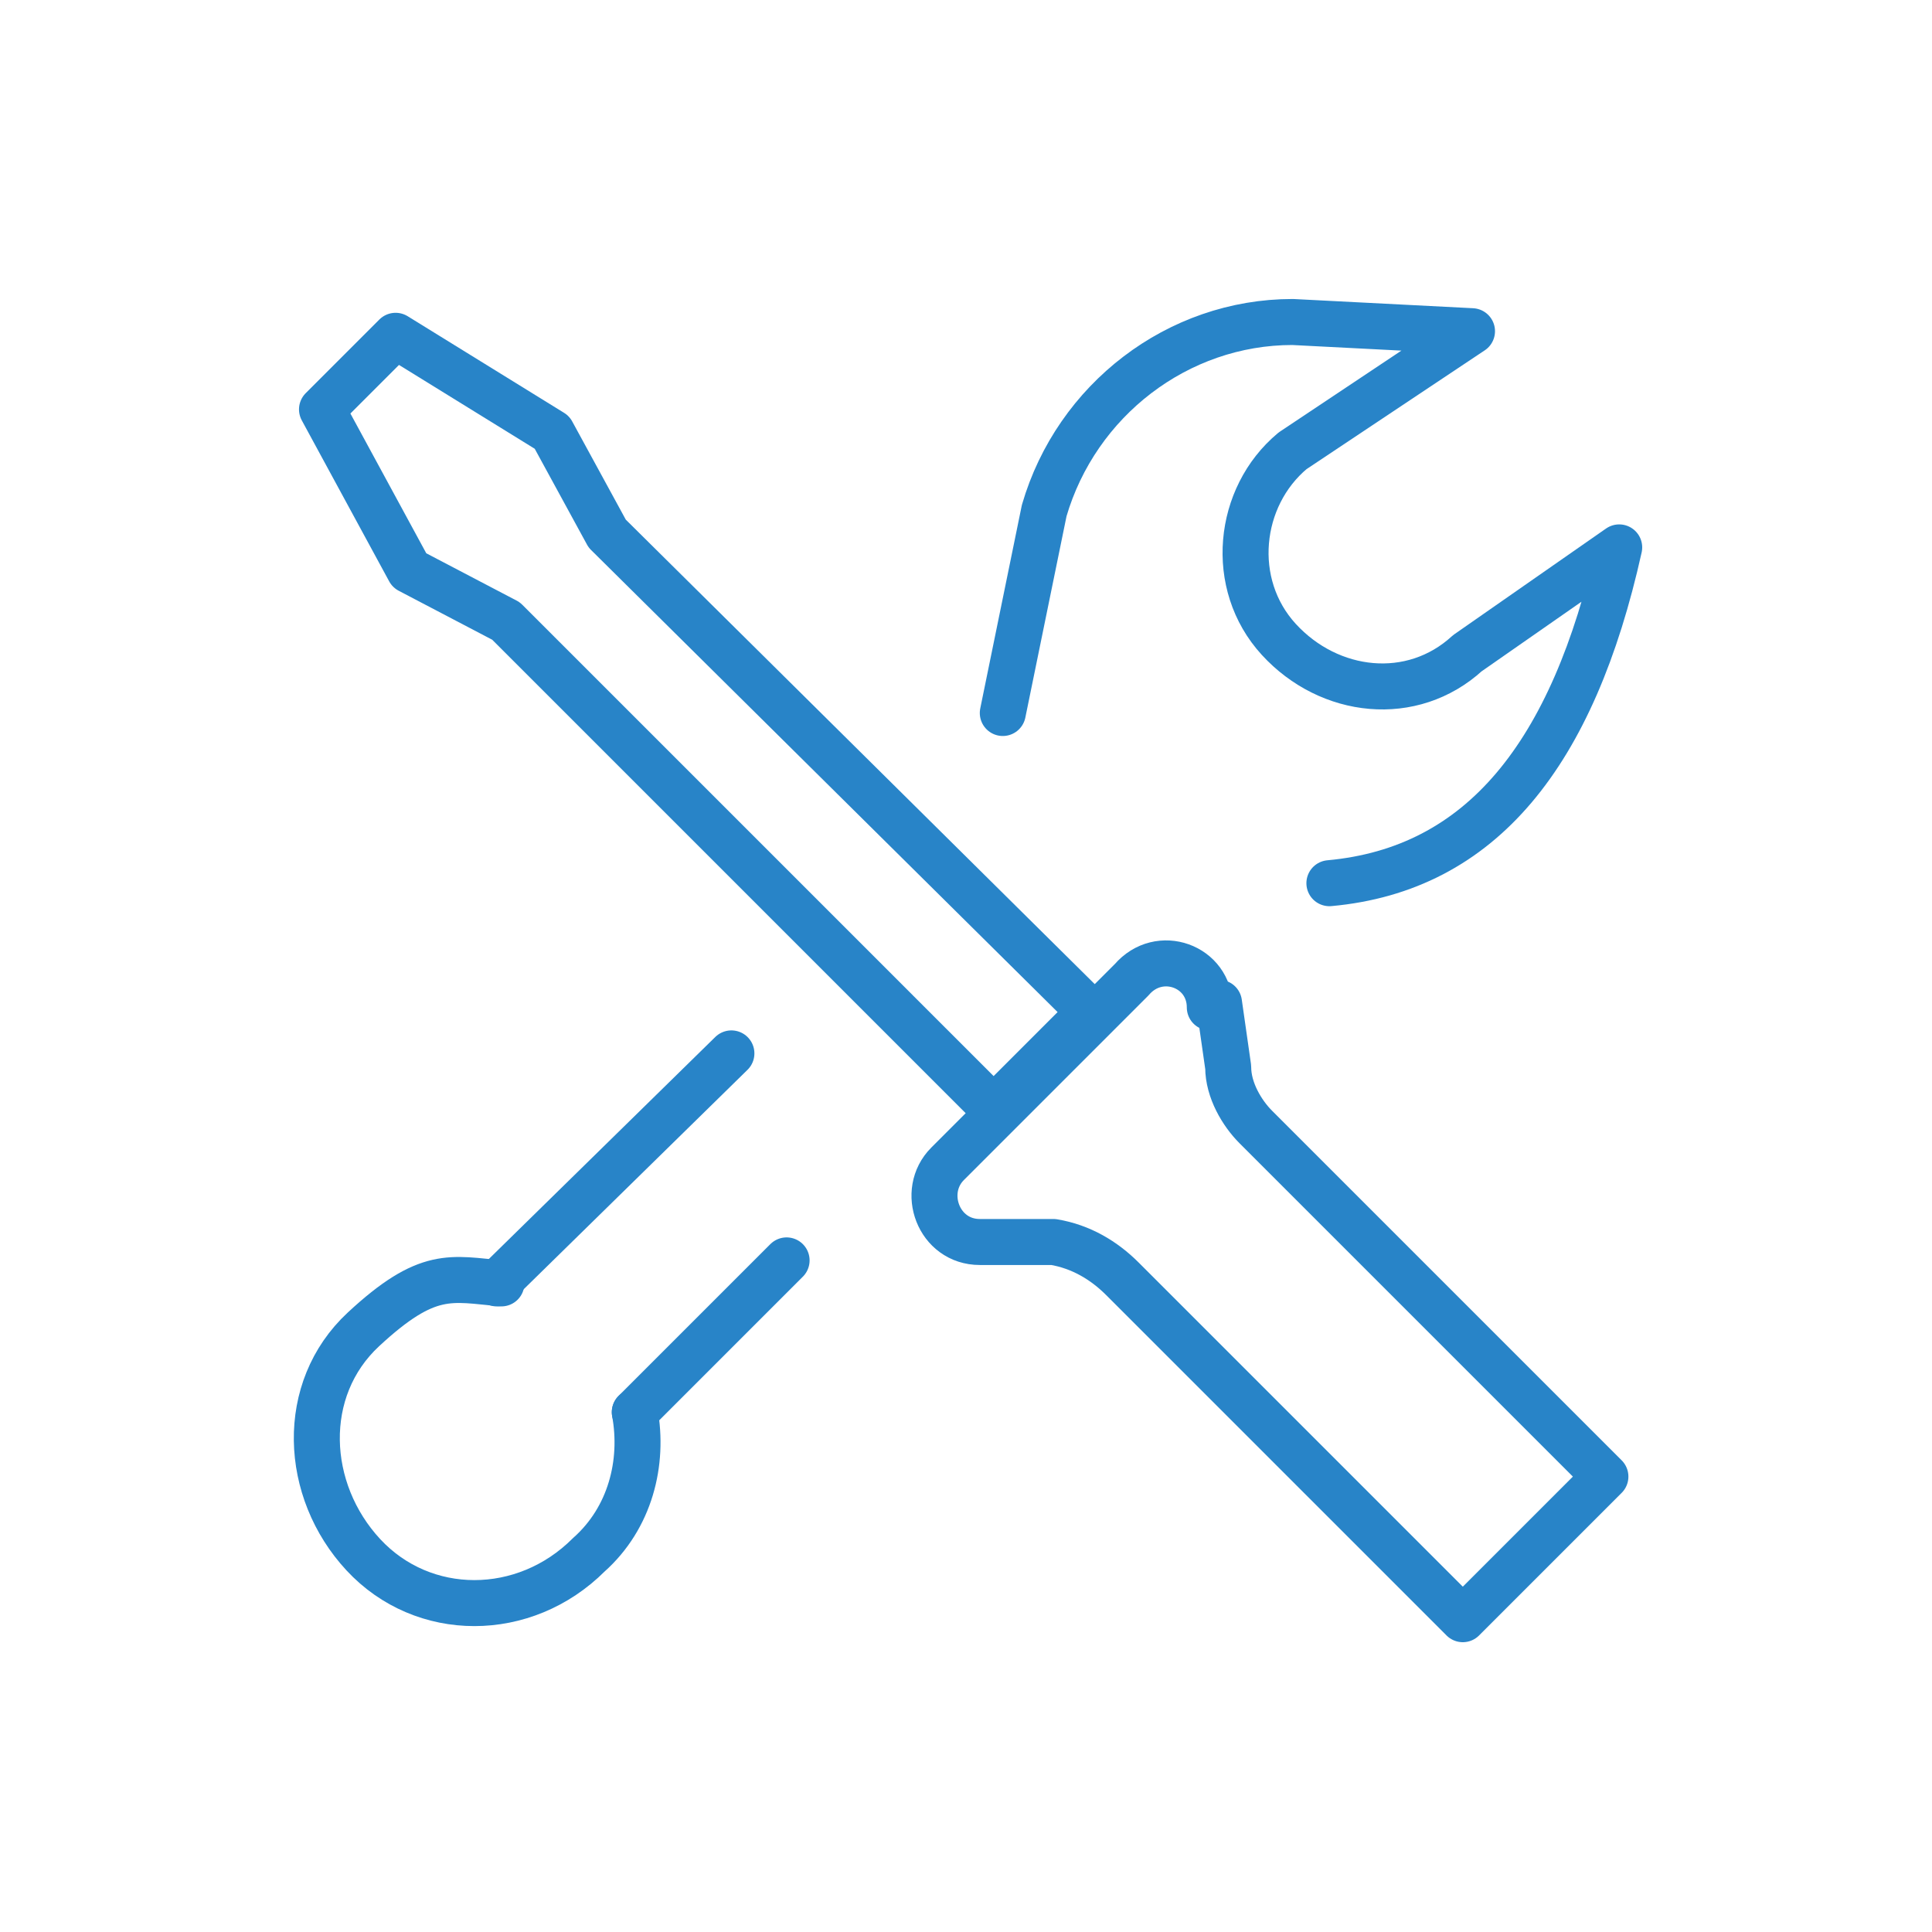
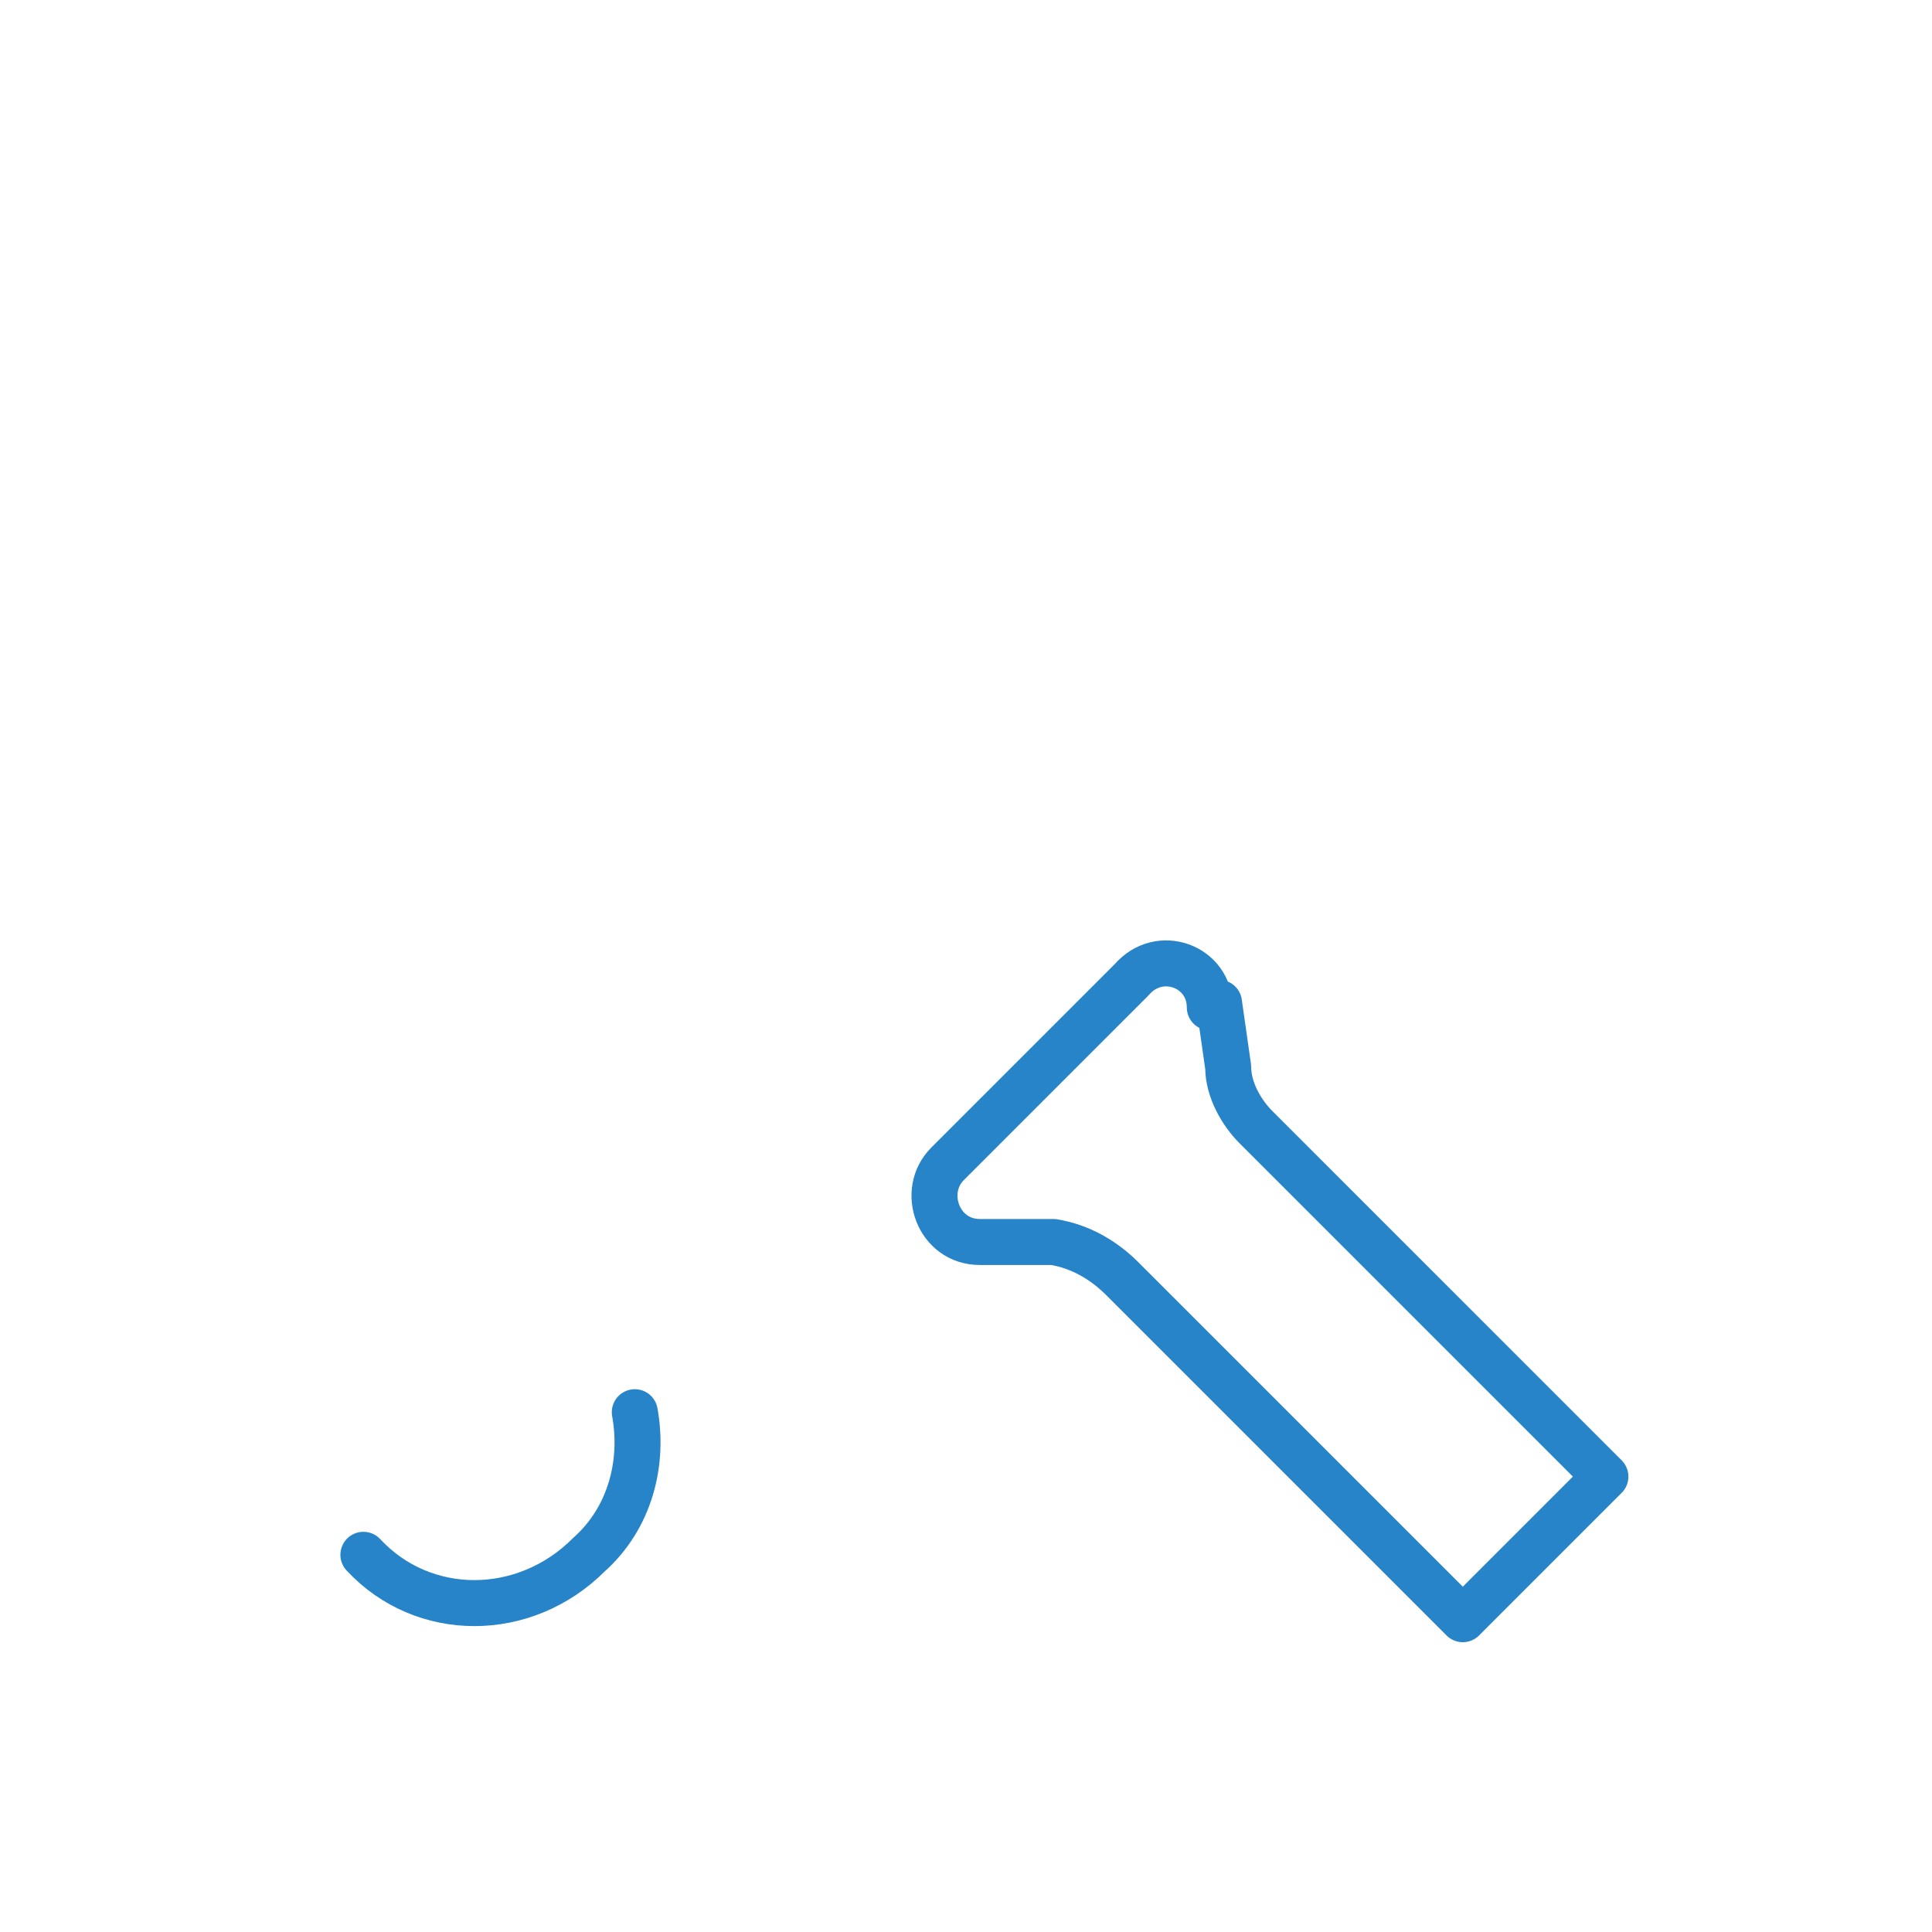
<svg xmlns="http://www.w3.org/2000/svg" viewBox="0 0 42 42" id="graphic">
  <defs>
    <style>
      .cls-1 {
        fill: none;
        stroke: #2884c8;
        stroke-linecap: round;
        stroke-linejoin: round;
      }
    </style>
  </defs>
  <path d="M26.3,21.9c0-.9-1.1-1.3-1.7-.6l-2,2-2,2c-.6.6-.2,1.7.7,1.7h1.6c.6.1,1.1.4,1.5.8l7.4,7.4,3.1-3.1-7.6-7.6c-.3-.3-.6-.8-.6-1.3l-.2-1.4Z" class="cls-1" />
-   <polygon points="7 8.9 8.9 12.4 11 13.5 21.6 24.1 23.7 22 13.2 11.6 12 9.4 8.6 7.3 7 8.9" class="cls-1" />
-   <path d="M21.8,15.5l.9-4.4c.7-2.4,2.9-4.1,5.4-4.1l3.9.2-3.9,2.6c-1.2,1-1.4,2.9-.3,4.1s2.9,1.4,4.1.3l3.3-2.3c-1,4.5-3,7-6.3,7.3" class="cls-1" />
-   <path d="M13.8,30.7c.2,1.1-.1,2.3-1,3.1-1.4,1.4-3.6,1.4-4.9,0s-1.4-3.6,0-4.9,1.9-1.1,3-1" class="cls-1" />
-   <line y2="27.9" x2="10.8" y1="22.9" x1="15.9" class="cls-1" />
-   <line y2="30.7" x2="13.8" y1="27.4" x1="17.1" class="cls-1" />
+   <path d="M13.8,30.7c.2,1.1-.1,2.3-1,3.1-1.4,1.4-3.6,1.4-4.9,0" class="cls-1" />
</svg>